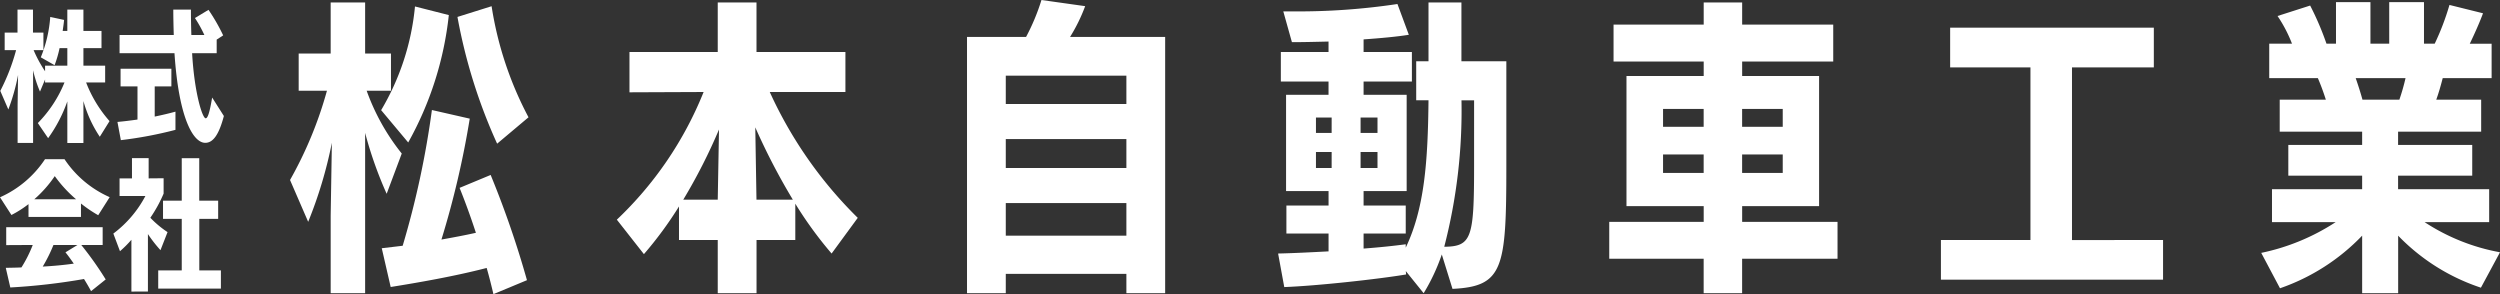
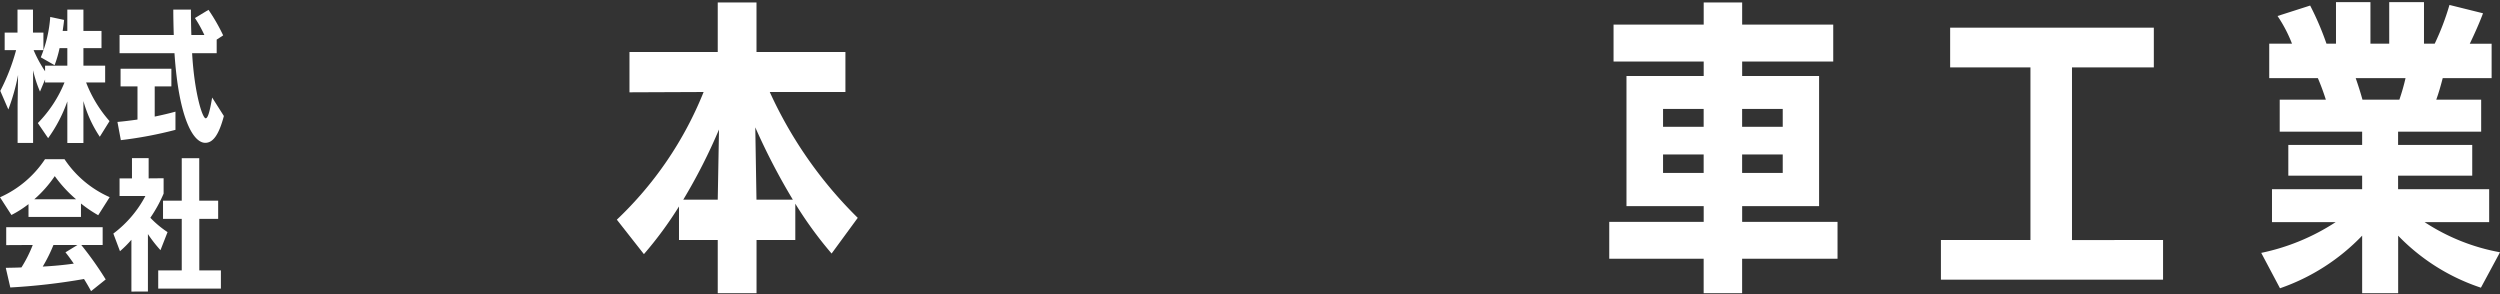
<svg xmlns="http://www.w3.org/2000/svg" id="footer-sitename-ja" width="209.961" height="24.703" viewBox="0 0 209.961 24.703">
  <rect x="0" y="0" width="209.961" height="24.703" fill="#333333" stroke="none" />
  <defs>
    <clipPath id="clip-path">
      <rect id="長方形_41" data-name="長方形 41" width="209.961" height="24.703" fill="none" />
    </clipPath>
  </defs>
  <g id="グループ_15" data-name="グループ 15" transform="translate(0 0)" clip-path="url(#clip-path)">
-     <path id="パス_62" data-name="パス 62" d="M42.453,24.75V18.213l.1-6.1a36.444,36.444,0,0,1-1.99,6.641l-1.524-3.514a33.11,33.11,0,0,0,3.1-7.494H39.765V4.621h2.687V.331h2.894v4.29h2.171V7.747H45.476a18.251,18.251,0,0,0,2.946,5.271L47.155,16.4a33.206,33.206,0,0,1-1.809-5.116V24.75ZM46.691,9.375A20.866,20.866,0,0,0,49.533.667l2.842.723a28.035,28.035,0,0,1-3.411,10.7Zm9.431,15.452c-.155-.646-.336-1.4-.568-2.2-2.687.7-5.814,1.241-8.062,1.6l-.749-3.256,1.756-.207a74.55,74.55,0,0,0,2.455-11.4l3.178.724a75.537,75.537,0,0,1-2.377,10.155c1.007-.181,1.989-.362,2.894-.568-.414-1.267-.879-2.558-1.37-3.773l2.61-1.085a80.922,80.922,0,0,1,3.049,8.837Zm.31-12.636A45.168,45.168,0,0,1,53.1,1.546l2.868-.9a29.452,29.452,0,0,0,3.1,9.328Z" transform="translate(-14.681 -0.124)" fill="#fff" />
    <path id="パス_63" data-name="パス 63" d="M101.063,21.417a32.622,32.622,0,0,1-3.049-4.186V20.28H94.758v4.47H91.5V20.28H88.246V17.463A31.493,31.493,0,0,1,85.3,21.468l-2.274-2.895A30.327,30.327,0,0,0,90.314,7.851l-6.227.026V4.492H91.5V.331h3.255V4.492h7.468V7.851H95.869a35.343,35.343,0,0,0,7.39,10.568ZM91.606,11a46.9,46.9,0,0,1-3,5.891H91.5Zm6.2,5.891a53.987,53.987,0,0,1-3.153-6.072l.1,6.072Z" transform="translate(-31.221 -0.124)" fill="#fff" />
-     <path id="パス_64" data-name="パス 64" d="M143.544,24.625V23H133.415v1.627h-3.256V3.1h4.961A17.707,17.707,0,0,0,136.412,0l3.67.517A14.2,14.2,0,0,1,138.815,3.1H146.8V24.625Zm0-18.268H133.415V8.735h10.129Zm0,5.323H133.415v2.429h10.129Zm0,5.374H133.415v2.739h10.129Z" transform="translate(-48.945 0)" fill="#fff" />
-     <path id="パス_65" data-name="パス 65" d="M185.779,21.494a16.416,16.416,0,0,1-1.524,3.256l-1.5-1.861.026.285c-2.3.388-7.468.957-10.233,1.059l-.517-2.817c1.214-.026,2.713-.1,4.237-.181v-1.5h-3.54V17.386h3.54V16.171H172.7V8.083h3.566V6.972h-4.005V4.492h4.005V3.613c-1.085.026-2.145.052-3.075.052l-.724-2.584h.827a56.1,56.1,0,0,0,8.76-.62l.956,2.584c-.956.155-2.325.285-3.8.387V4.492h4.057V6.972h-4.057V8.083h3.618v8.088h-3.618v1.215h3.54v2.352h-3.54V21c1.344-.1,2.584-.232,3.54-.361v.284c1.576-3.308,1.86-7.235,1.912-12.377h-1.033V5.267h1.033V.331h2.765V5.267h3.772V14.1c0,8.579-.258,10.078-4.522,10.285Zm-9.251-11.5H175.21v1.292h1.317Zm0,2.895H175.21v1.343h1.317Zm3.85-2.895h-1.421v1.292h1.421Zm0,2.895h-1.421v1.343h1.421Zm8.113-4.341h-1.059a45.581,45.581,0,0,1-1.448,12.3c2.3-.026,2.506-.723,2.506-6.77Z" transform="translate(-64.69 -0.124)" fill="#fff" />
    <path id="パス_66" data-name="パス 66" d="M227.759,21.856V24.75h-3.23V21.856H216.6v-3.1h7.932V17.437h-6.485V6.508h6.485V5.292h-7.571v-3.1h7.571V.331h3.23V2.192h7.649v3.1h-7.649V6.508h6.461V17.437h-6.461v1.318h8.01v3.1Zm-3.23-12.584h-3.411v1.5h3.411Zm0,3.824h-3.411v1.551h3.411Zm6.641-3.824h-3.411v1.5h3.411Zm0,3.824h-3.411v1.551h3.411Z" transform="translate(-81.448 -0.124)" fill="#fff" />
    <path id="パス_67" data-name="パス 67" d="M261.244,24.89V21.557h7.519V7.061h-6.744V3.728h17.106V7.061h-6.873v14.5H279.9V24.89Z" transform="translate(-98.237 -1.402)" fill="#fff" />
    <path id="パス_68" data-name="パス 68" d="M322.808,24.27a17.149,17.149,0,0,1-6.95-4.367v4.832h-3.024V19.9a17.444,17.444,0,0,1-6.9,4.419l-1.576-2.972a18.193,18.193,0,0,0,6.253-2.583h-5.349V16h7.571V14.864h-6.2V12.28h6.2V11.169H305.91V8.481h3.875c-.181-.568-.413-1.214-.671-1.809H305.03V3.779h1.913a11.644,11.644,0,0,0-1.215-2.326l2.739-.878a24.233,24.233,0,0,1,1.37,3.2h.8V.29h2.893V3.779h1.577V.29h2.92V3.779h.9a21.392,21.392,0,0,0,1.24-3.255l2.817.7c-.285.775-.724,1.756-1.112,2.558h1.835V6.673H319.6c-.155.595-.336,1.24-.543,1.809h3.772v2.687h-6.977V12.28h6.227v2.584h-6.227V16h7.649v2.765H318.08a17.066,17.066,0,0,0,6.331,2.531Zm-10.516-17.6c.207.595.413,1.24.568,1.809h3.1a17.411,17.411,0,0,0,.517-1.809Z" transform="translate(-114.45 -0.109)" fill="#fff" />
    <path id="パス_69" data-name="パス 69" d="M8.395,11.972a10.352,10.352,0,0,1-1.375-3v3.521H5.669V9A12.2,12.2,0,0,1,4.056,12.09l-.865-1.268A10.467,10.467,0,0,0,5.432,7.409H3.8V7.16l-.427,1.02a10.3,10.3,0,0,1-.58-1.79v6.1h-1.3V9.269L1.532,6.78a17.139,17.139,0,0,1-.818,2.9L.038,8.119A16.972,16.972,0,0,0,1.366,4.694H.406V3.224H1.484V1.292h1.3V3.224h.877V4.694H2.836A10.719,10.719,0,0,0,3.8,6.472V6H5.669V4.528H5.017A9.8,9.8,0,0,1,4.6,5.962L3.44,5.3a10.976,10.976,0,0,0,.794-3.391l1.162.25c-.024.284-.071.592-.119.924h.391V1.292H7.02v1.79H8.538V4.528H7.02V6H8.845V7.409h-1.6a10.707,10.707,0,0,0,1.969,3.248Z" transform="translate(-0.014 -0.486)" fill="#fff" />
    <path id="パス_70" data-name="パス 70" d="M20.682,11.391a33.578,33.578,0,0,1-4.587.865l-.285-1.529c.533-.047,1.1-.119,1.683-.2V7.741H16.072V6.259h4.267V7.741h-1.4v2.536c.628-.13,1.233-.272,1.743-.415Zm4.066-1.162c-.427,1.612-.924,2.252-1.564,2.252-1.031,0-2.229-2.121-2.584-7.527H15.988V3.426H20.54C20.517,2.7,20.5,1.92,20.5,1.292h1.482c0,.711.012,1.434.036,2.134h1.091A10.588,10.588,0,0,0,22.318,2l1.139-.688a15.621,15.621,0,0,1,1.232,2.145l-.545.356V4.955H22.081c.19,3.355.865,5.465,1.138,5.465.178,0,.332-.486.545-1.742Z" transform="translate(-5.946 -0.486)" fill="#fff" />
    <path id="パス_71" data-name="パス 71" d="M8.249,26.132A10.857,10.857,0,0,1,6.8,25.148v1.126H2.394V25.2a8.92,8.92,0,0,1-1.434.913L0,24.626a8.821,8.821,0,0,0,3.781-3.2H5.417A8.828,8.828,0,0,0,9.21,24.615Zm-.6,6.377c-.178-.331-.379-.675-.593-1.02A52.59,52.59,0,0,1,.865,32.2l-.38-1.648c.391-.012.842-.012,1.317-.036a10.817,10.817,0,0,0,.948-1.885l-2.228.012V27.139h8.1v1.494H6.827a27.77,27.77,0,0,1,2.05,2.893ZM6.389,24.792A10.851,10.851,0,0,1,4.6,22.848,10.053,10.053,0,0,1,2.88,24.792Zm-1.9,3.84a12.882,12.882,0,0,1-.9,1.813c.877-.047,1.778-.13,2.608-.248-.249-.356-.486-.688-.7-.948l1.008-.616Z" transform="translate(0 -8.057)" fill="#fff" />
    <path id="パス_72" data-name="パス 72" d="M16.772,32.494v-4.35a9.24,9.24,0,0,1-.96.96l-.557-1.482a9.422,9.422,0,0,0,2.691-3.153H15.777V22.987H16.82v-1.7h1.4v1.7l1.257-.011v1.292a11.732,11.732,0,0,1-1.114,2.027A8.3,8.3,0,0,0,19.807,27.5l-.593,1.517a11.51,11.51,0,0,1-1.055-1.352v4.824Zm2.252-.249V30.716H21V26.389H19.427V24.86H21V21.292h1.469V24.86h1.589v1.529H22.474v4.327h1.814v1.529Z" transform="translate(-5.736 -8.006)" fill="#fff" />
  </g>
</svg>